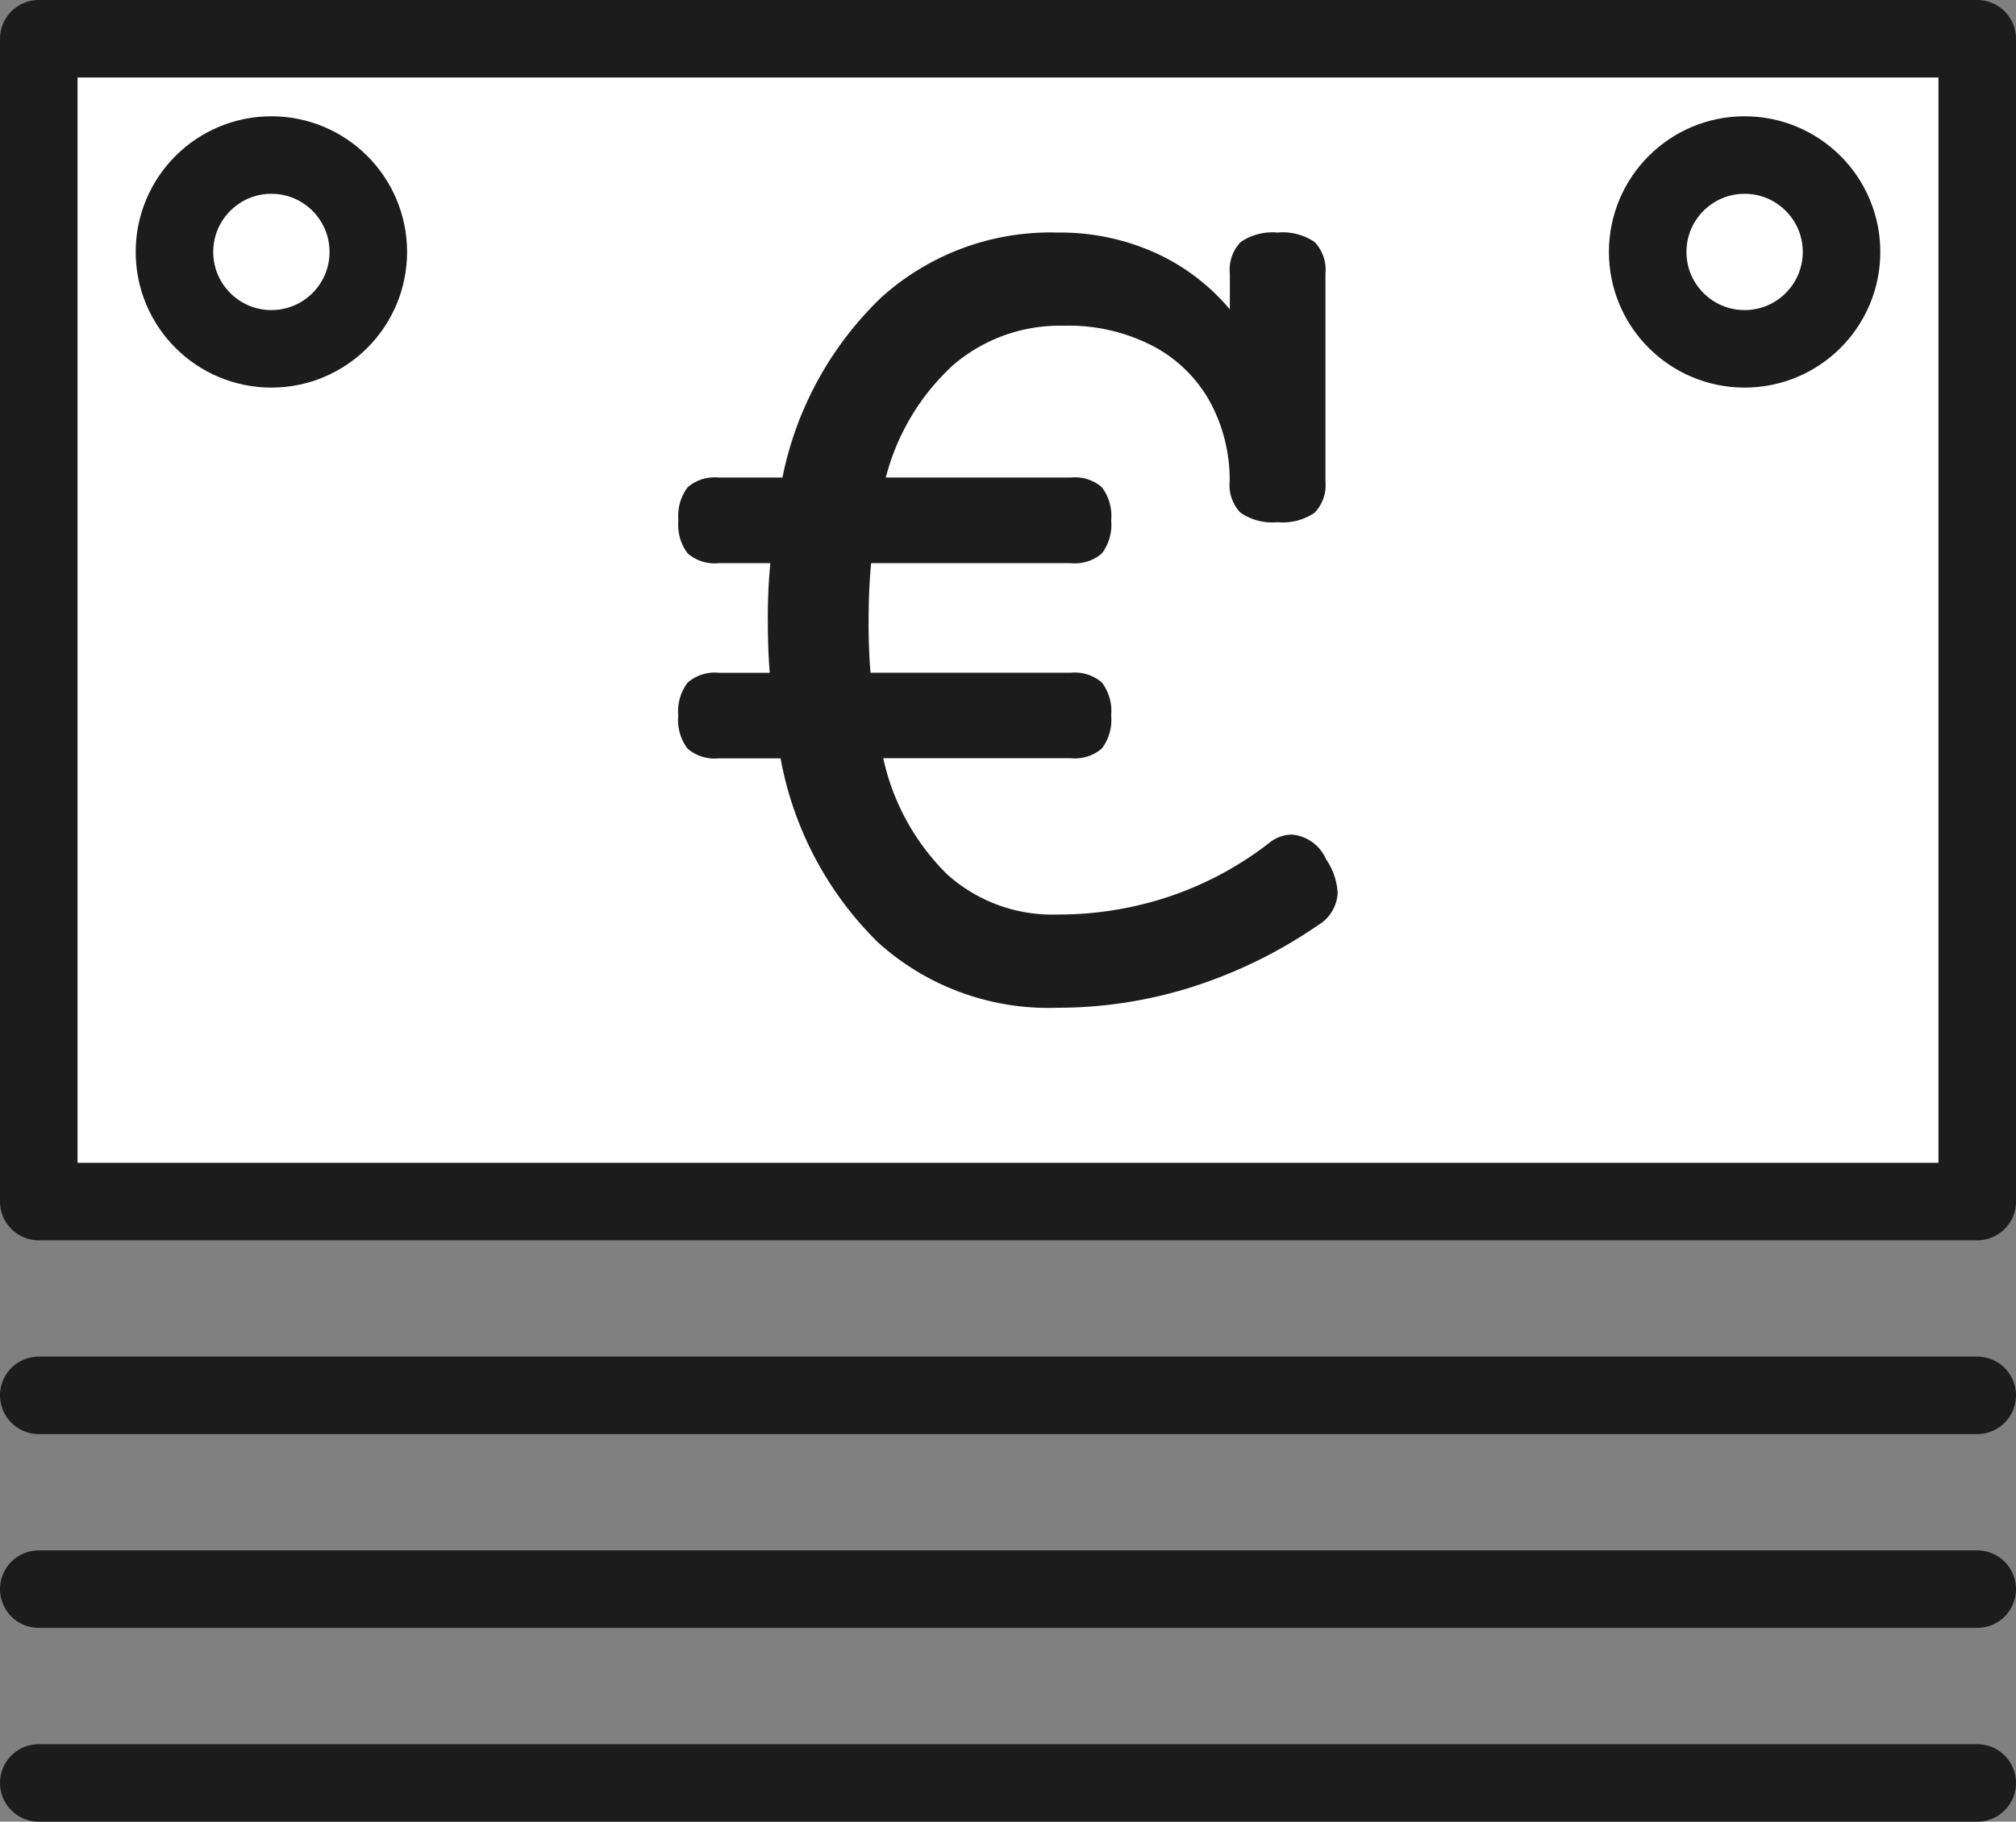
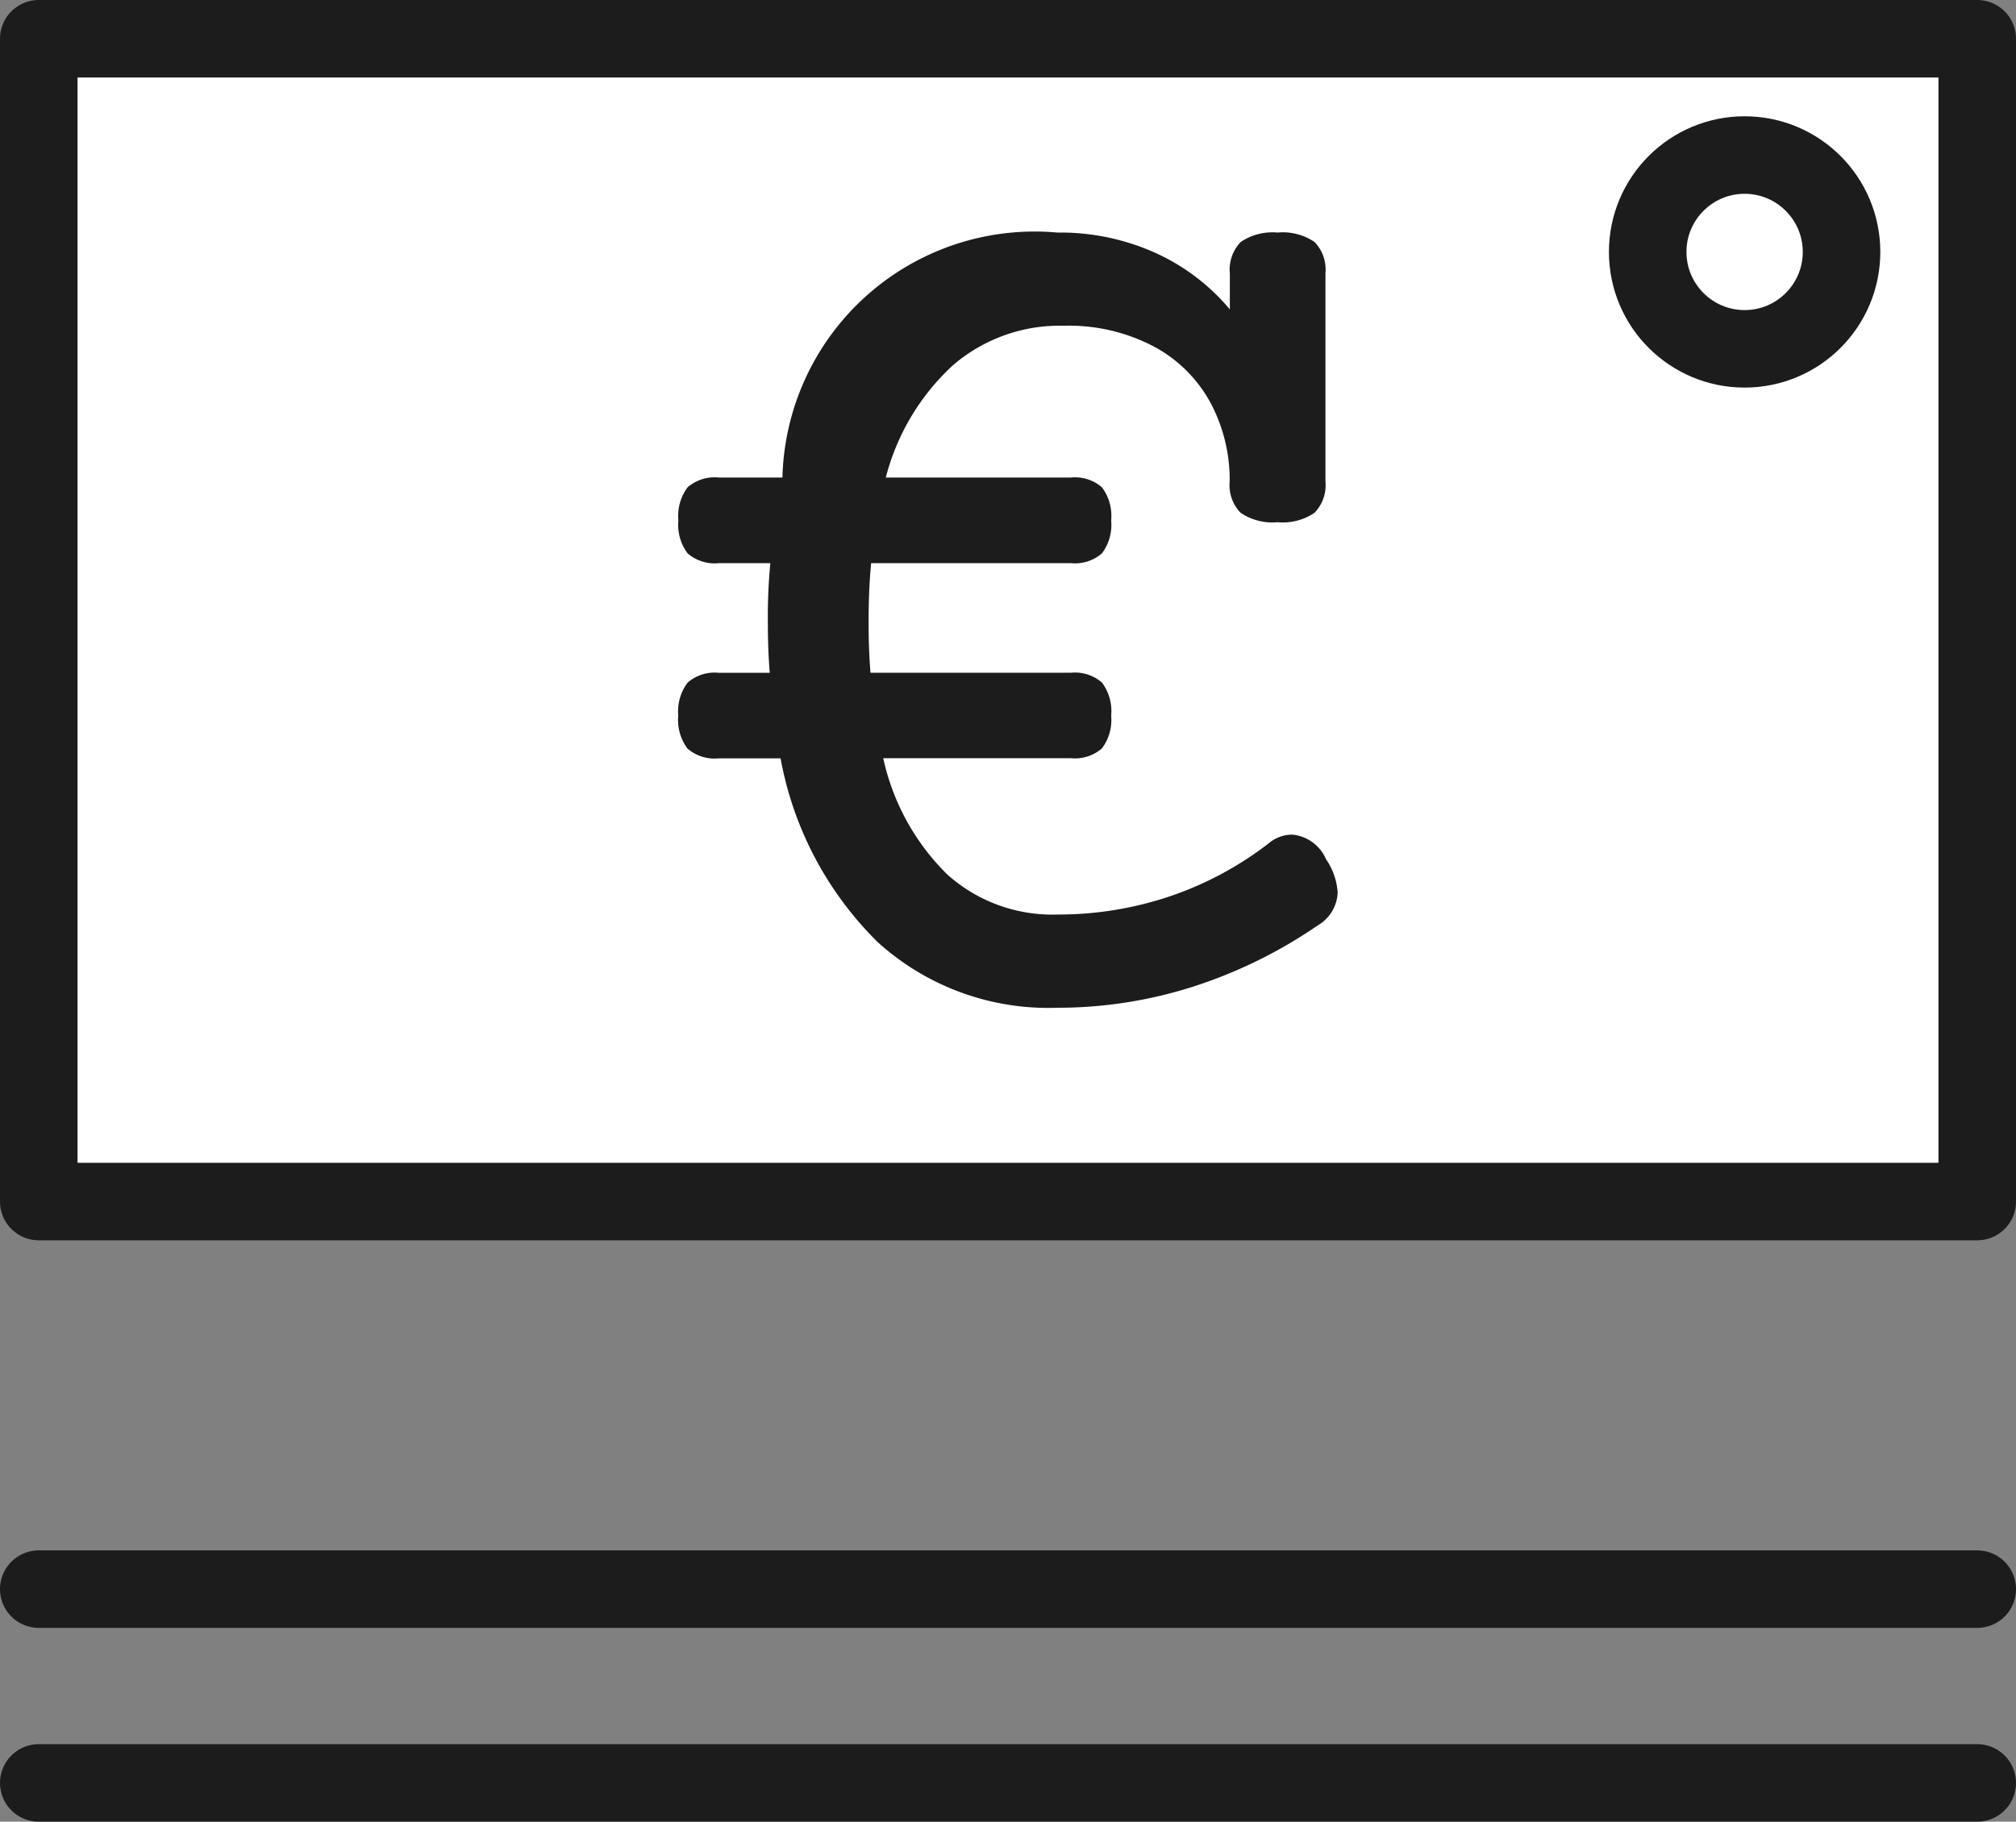
<svg xmlns="http://www.w3.org/2000/svg" width="52" height="47" viewBox="0 0 52 47">
  <rect x="0" y="0" width="52" height="47" fill="#808080" stroke="none" />
  <g id="icon_spenden" data-name="icon spenden" transform="translate(-173 -2330)">
    <rect id="Rechteck_33" data-name="Rechteck 33" width="50" height="30" transform="translate(174 2331)" fill="#fff" stroke="#1c1c1c" stroke-linecap="round" stroke-linejoin="round" stroke-width="2" />
-     <line id="Linie_263" data-name="Linie 263" x2="50" transform="translate(174 2366)" fill="none" stroke="#1c1c1c" stroke-linecap="round" stroke-width="2" />
-     <path id="Pfad_276" data-name="Pfad 276" d="M7.631-17.71a1.459,1.459,0,0,1,.955.244,1.029,1.029,0,0,1,.28.812v5.361a1.029,1.029,0,0,1-.28.812,1.459,1.459,0,0,1-.955.244,1.459,1.459,0,0,1-.955-.244,1.029,1.029,0,0,1-.28-.812A4.225,4.225,0,0,0,5.911-13.3a3.579,3.579,0,0,0-1.456-1.462,4.71,4.71,0,0,0-2.337-.544A4.221,4.221,0,0,0-.738-14.29a5.952,5.952,0,0,0-1.736,2.9H2.3a1.064,1.064,0,0,1,.8.252,1.225,1.225,0,0,1,.239.853,1.225,1.225,0,0,1-.239.853,1.064,1.064,0,0,1-.8.252H-2.852q-.066.666-.066,1.56,0,.65.049,1.267H2.3a1.064,1.064,0,0,1,.8.252,1.225,1.225,0,0,1,.239.853A1.225,1.225,0,0,1,3.1-4.4a1.064,1.064,0,0,1-.8.252H-2.54A6,6,0,0,0-.894-1.154,4.055,4.055,0,0,0,1.953-.115a9.007,9.007,0,0,0,2.88-.463A8.76,8.76,0,0,0,7.4-1.95a.945.945,0,0,1,.609-.227,1.059,1.059,0,0,1,.872.634,1.715,1.715,0,0,1,.3.861,1.024,1.024,0,0,1-.51.845A12.326,12.326,0,0,1,5.426,1.754a11.447,11.447,0,0,1-3.472.536A6.549,6.549,0,0,1-2.688.592a8.9,8.9,0,0,1-2.5-4.736h-1.6a1.064,1.064,0,0,1-.8-.252,1.225,1.225,0,0,1-.239-.853A1.225,1.225,0,0,1-7.584-6.1a1.064,1.064,0,0,1,.8-.252h1.317q-.049-.585-.049-1.284A14.408,14.408,0,0,1-5.452-9.18H-6.785a1.064,1.064,0,0,1-.8-.252,1.225,1.225,0,0,1-.239-.853,1.225,1.225,0,0,1,.239-.853,1.064,1.064,0,0,1,.8-.252H-5.14a8.844,8.844,0,0,1,2.551-4.647A6.508,6.508,0,0,1,1.953-17.71a5.977,5.977,0,0,1,2.518.52A5.427,5.427,0,0,1,6.4-15.728v-.926a1.029,1.029,0,0,1,.28-.812A1.459,1.459,0,0,1,7.631-17.71Z" transform="translate(198.322 2353.71)" fill="#1c1c1c" />
+     <path id="Pfad_276" data-name="Pfad 276" d="M7.631-17.71a1.459,1.459,0,0,1,.955.244,1.029,1.029,0,0,1,.28.812v5.361a1.029,1.029,0,0,1-.28.812,1.459,1.459,0,0,1-.955.244,1.459,1.459,0,0,1-.955-.244,1.029,1.029,0,0,1-.28-.812A4.225,4.225,0,0,0,5.911-13.3a3.579,3.579,0,0,0-1.456-1.462,4.71,4.71,0,0,0-2.337-.544A4.221,4.221,0,0,0-.738-14.29a5.952,5.952,0,0,0-1.736,2.9H2.3a1.064,1.064,0,0,1,.8.252,1.225,1.225,0,0,1,.239.853,1.225,1.225,0,0,1-.239.853,1.064,1.064,0,0,1-.8.252H-2.852q-.066.666-.066,1.56,0,.65.049,1.267H2.3a1.064,1.064,0,0,1,.8.252,1.225,1.225,0,0,1,.239.853A1.225,1.225,0,0,1,3.1-4.4a1.064,1.064,0,0,1-.8.252H-2.54A6,6,0,0,0-.894-1.154,4.055,4.055,0,0,0,1.953-.115a9.007,9.007,0,0,0,2.88-.463A8.76,8.76,0,0,0,7.4-1.95a.945.945,0,0,1,.609-.227,1.059,1.059,0,0,1,.872.634,1.715,1.715,0,0,1,.3.861,1.024,1.024,0,0,1-.51.845A12.326,12.326,0,0,1,5.426,1.754a11.447,11.447,0,0,1-3.472.536A6.549,6.549,0,0,1-2.688.592a8.9,8.9,0,0,1-2.5-4.736h-1.6a1.064,1.064,0,0,1-.8-.252,1.225,1.225,0,0,1-.239-.853A1.225,1.225,0,0,1-7.584-6.1a1.064,1.064,0,0,1,.8-.252h1.317q-.049-.585-.049-1.284A14.408,14.408,0,0,1-5.452-9.18H-6.785a1.064,1.064,0,0,1-.8-.252,1.225,1.225,0,0,1-.239-.853,1.225,1.225,0,0,1,.239-.853,1.064,1.064,0,0,1,.8-.252H-5.14A6.508,6.508,0,0,1,1.953-17.71a5.977,5.977,0,0,1,2.518.52A5.427,5.427,0,0,1,6.4-15.728v-.926a1.029,1.029,0,0,1,.28-.812A1.459,1.459,0,0,1,7.631-17.71Z" transform="translate(198.322 2353.71)" fill="#1c1c1c" />
    <line id="Linie_264" data-name="Linie 264" x2="50" transform="translate(174 2371)" fill="none" stroke="#1c1c1c" stroke-linecap="round" stroke-width="2" />
    <line id="Linie_265" data-name="Linie 265" x2="50" transform="translate(174 2376)" fill="none" stroke="#1c1c1c" stroke-linecap="round" stroke-width="2" />
-     <circle id="Ellipse_10" data-name="Ellipse 10" cx="2.5" cy="2.5" r="2.5" transform="translate(177.5 2334)" fill="#fff" stroke="#1c1c1c" stroke-width="2" />
    <circle id="Ellipse_11" data-name="Ellipse 11" cx="2.5" cy="2.5" r="2.5" transform="translate(215.5 2334)" fill="#fff" stroke="#1c1c1c" stroke-width="2" />
  </g>
</svg>